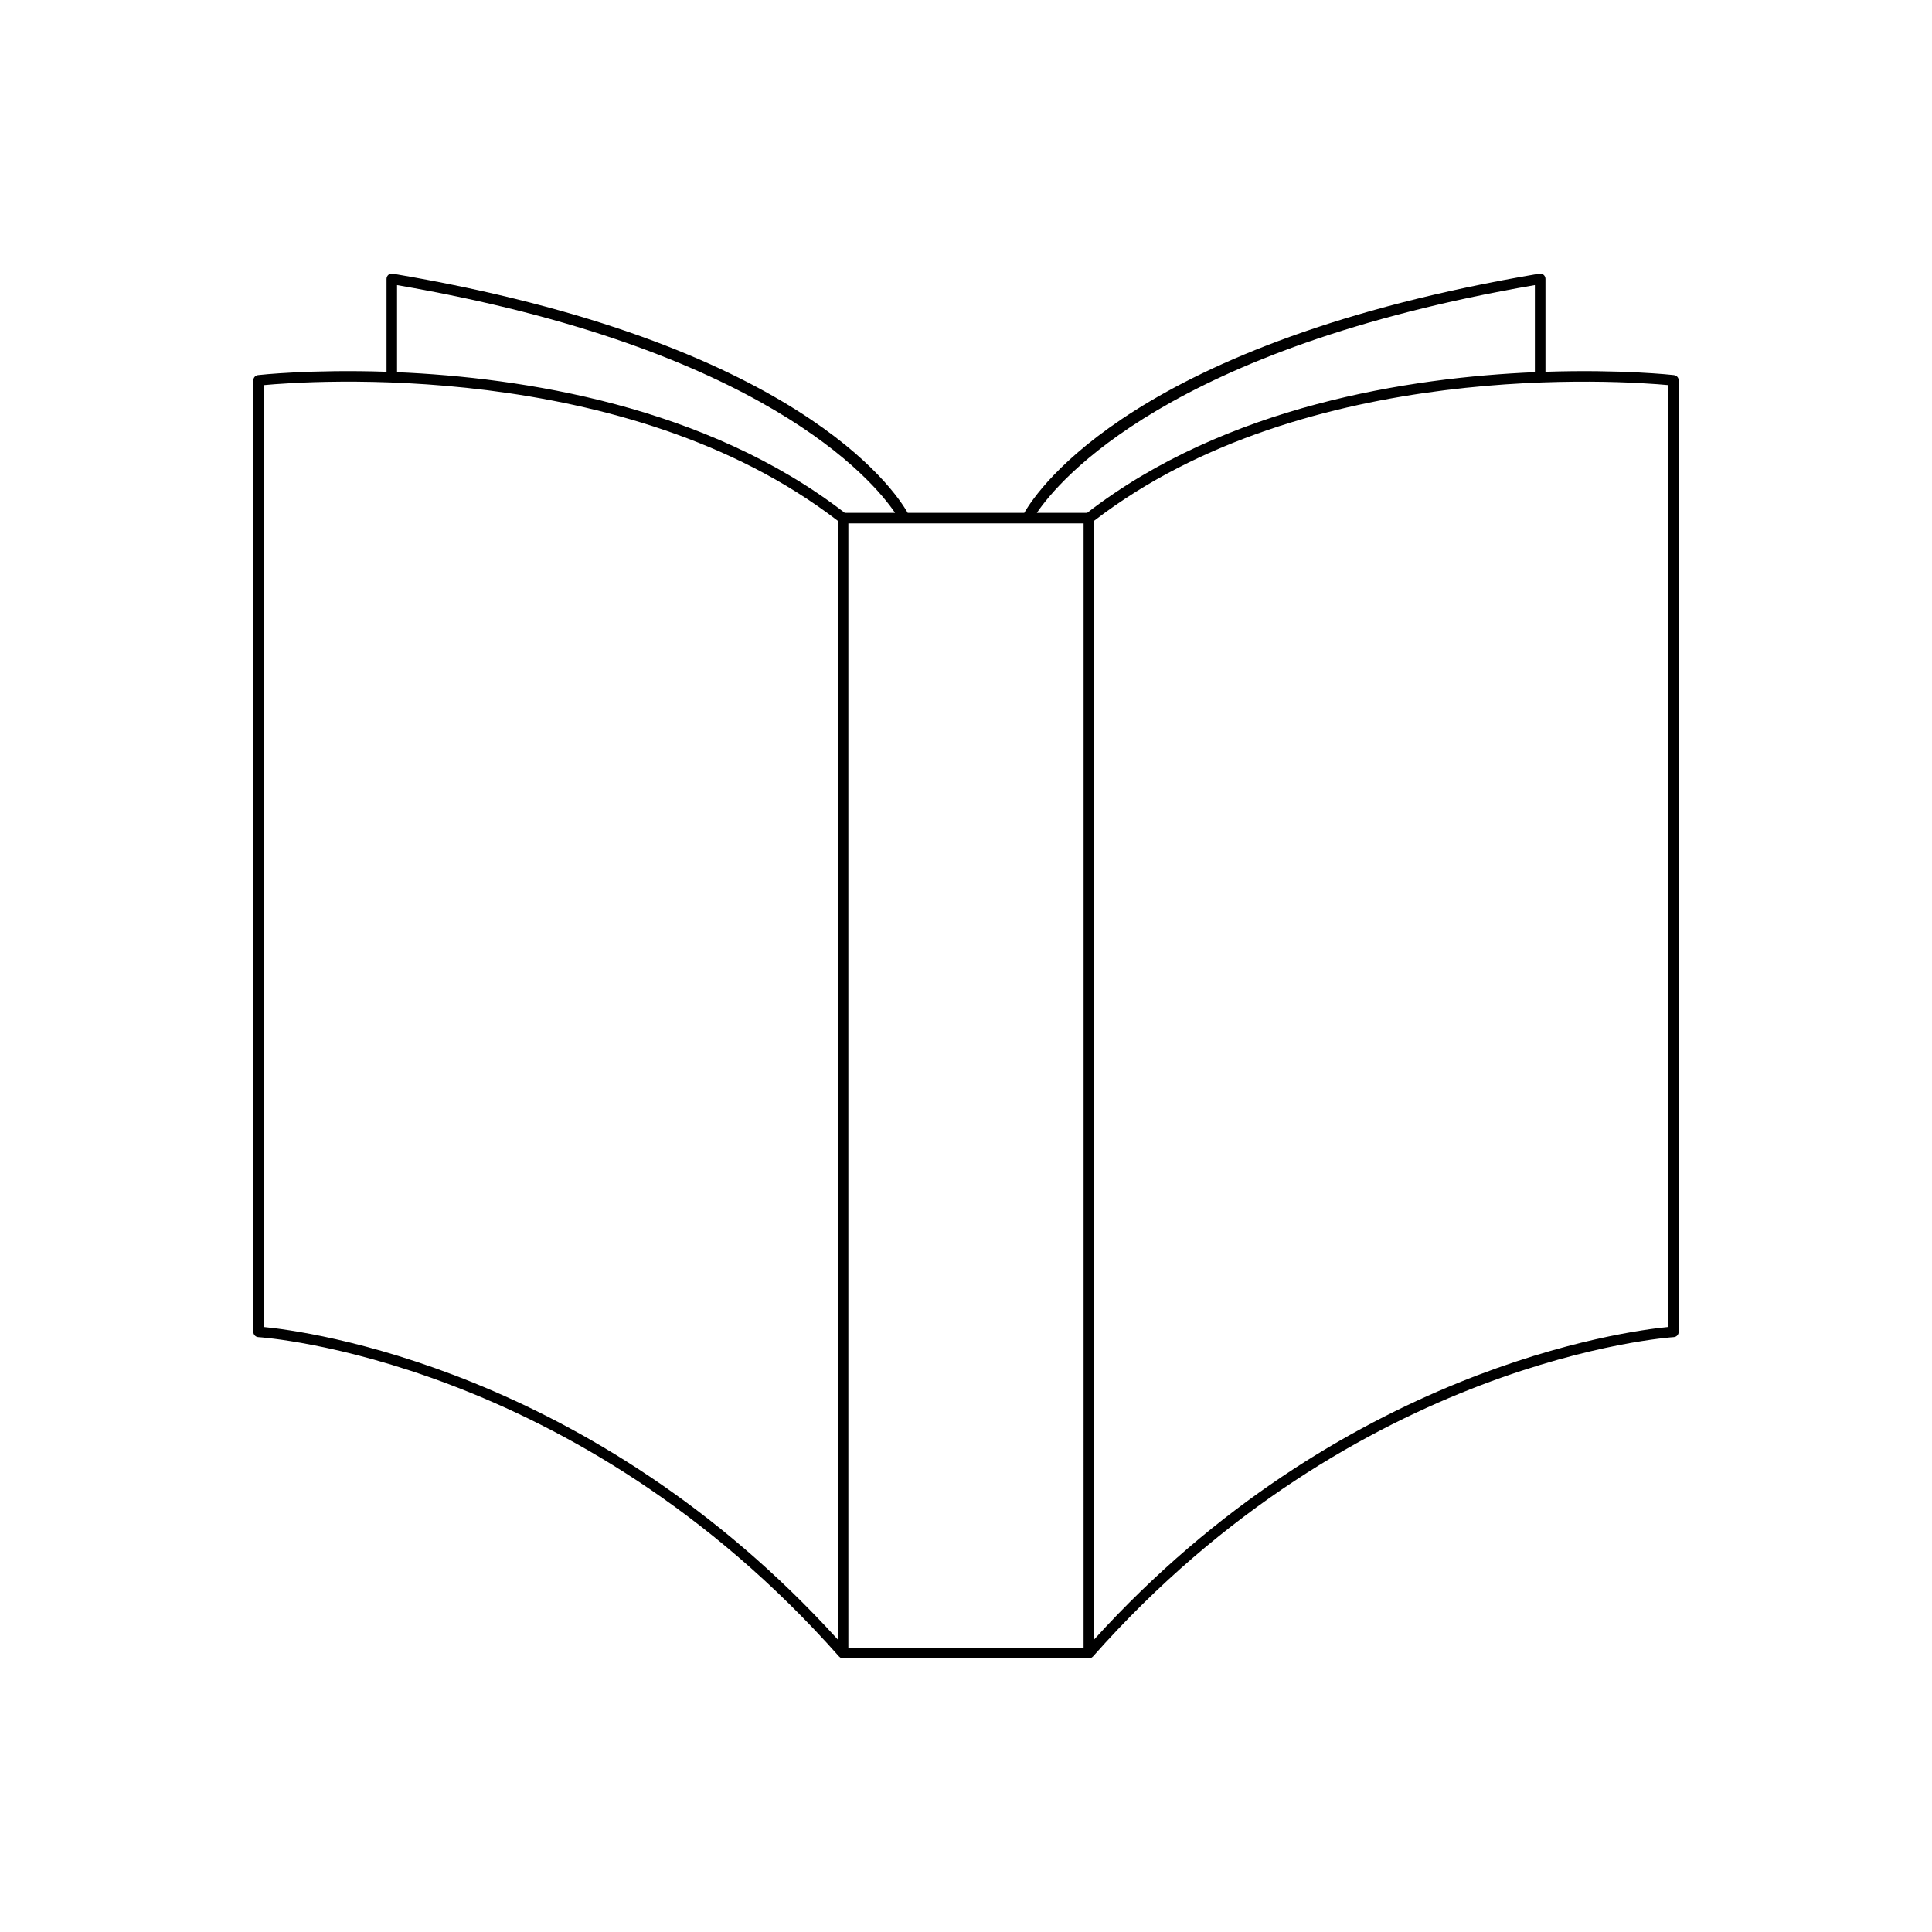
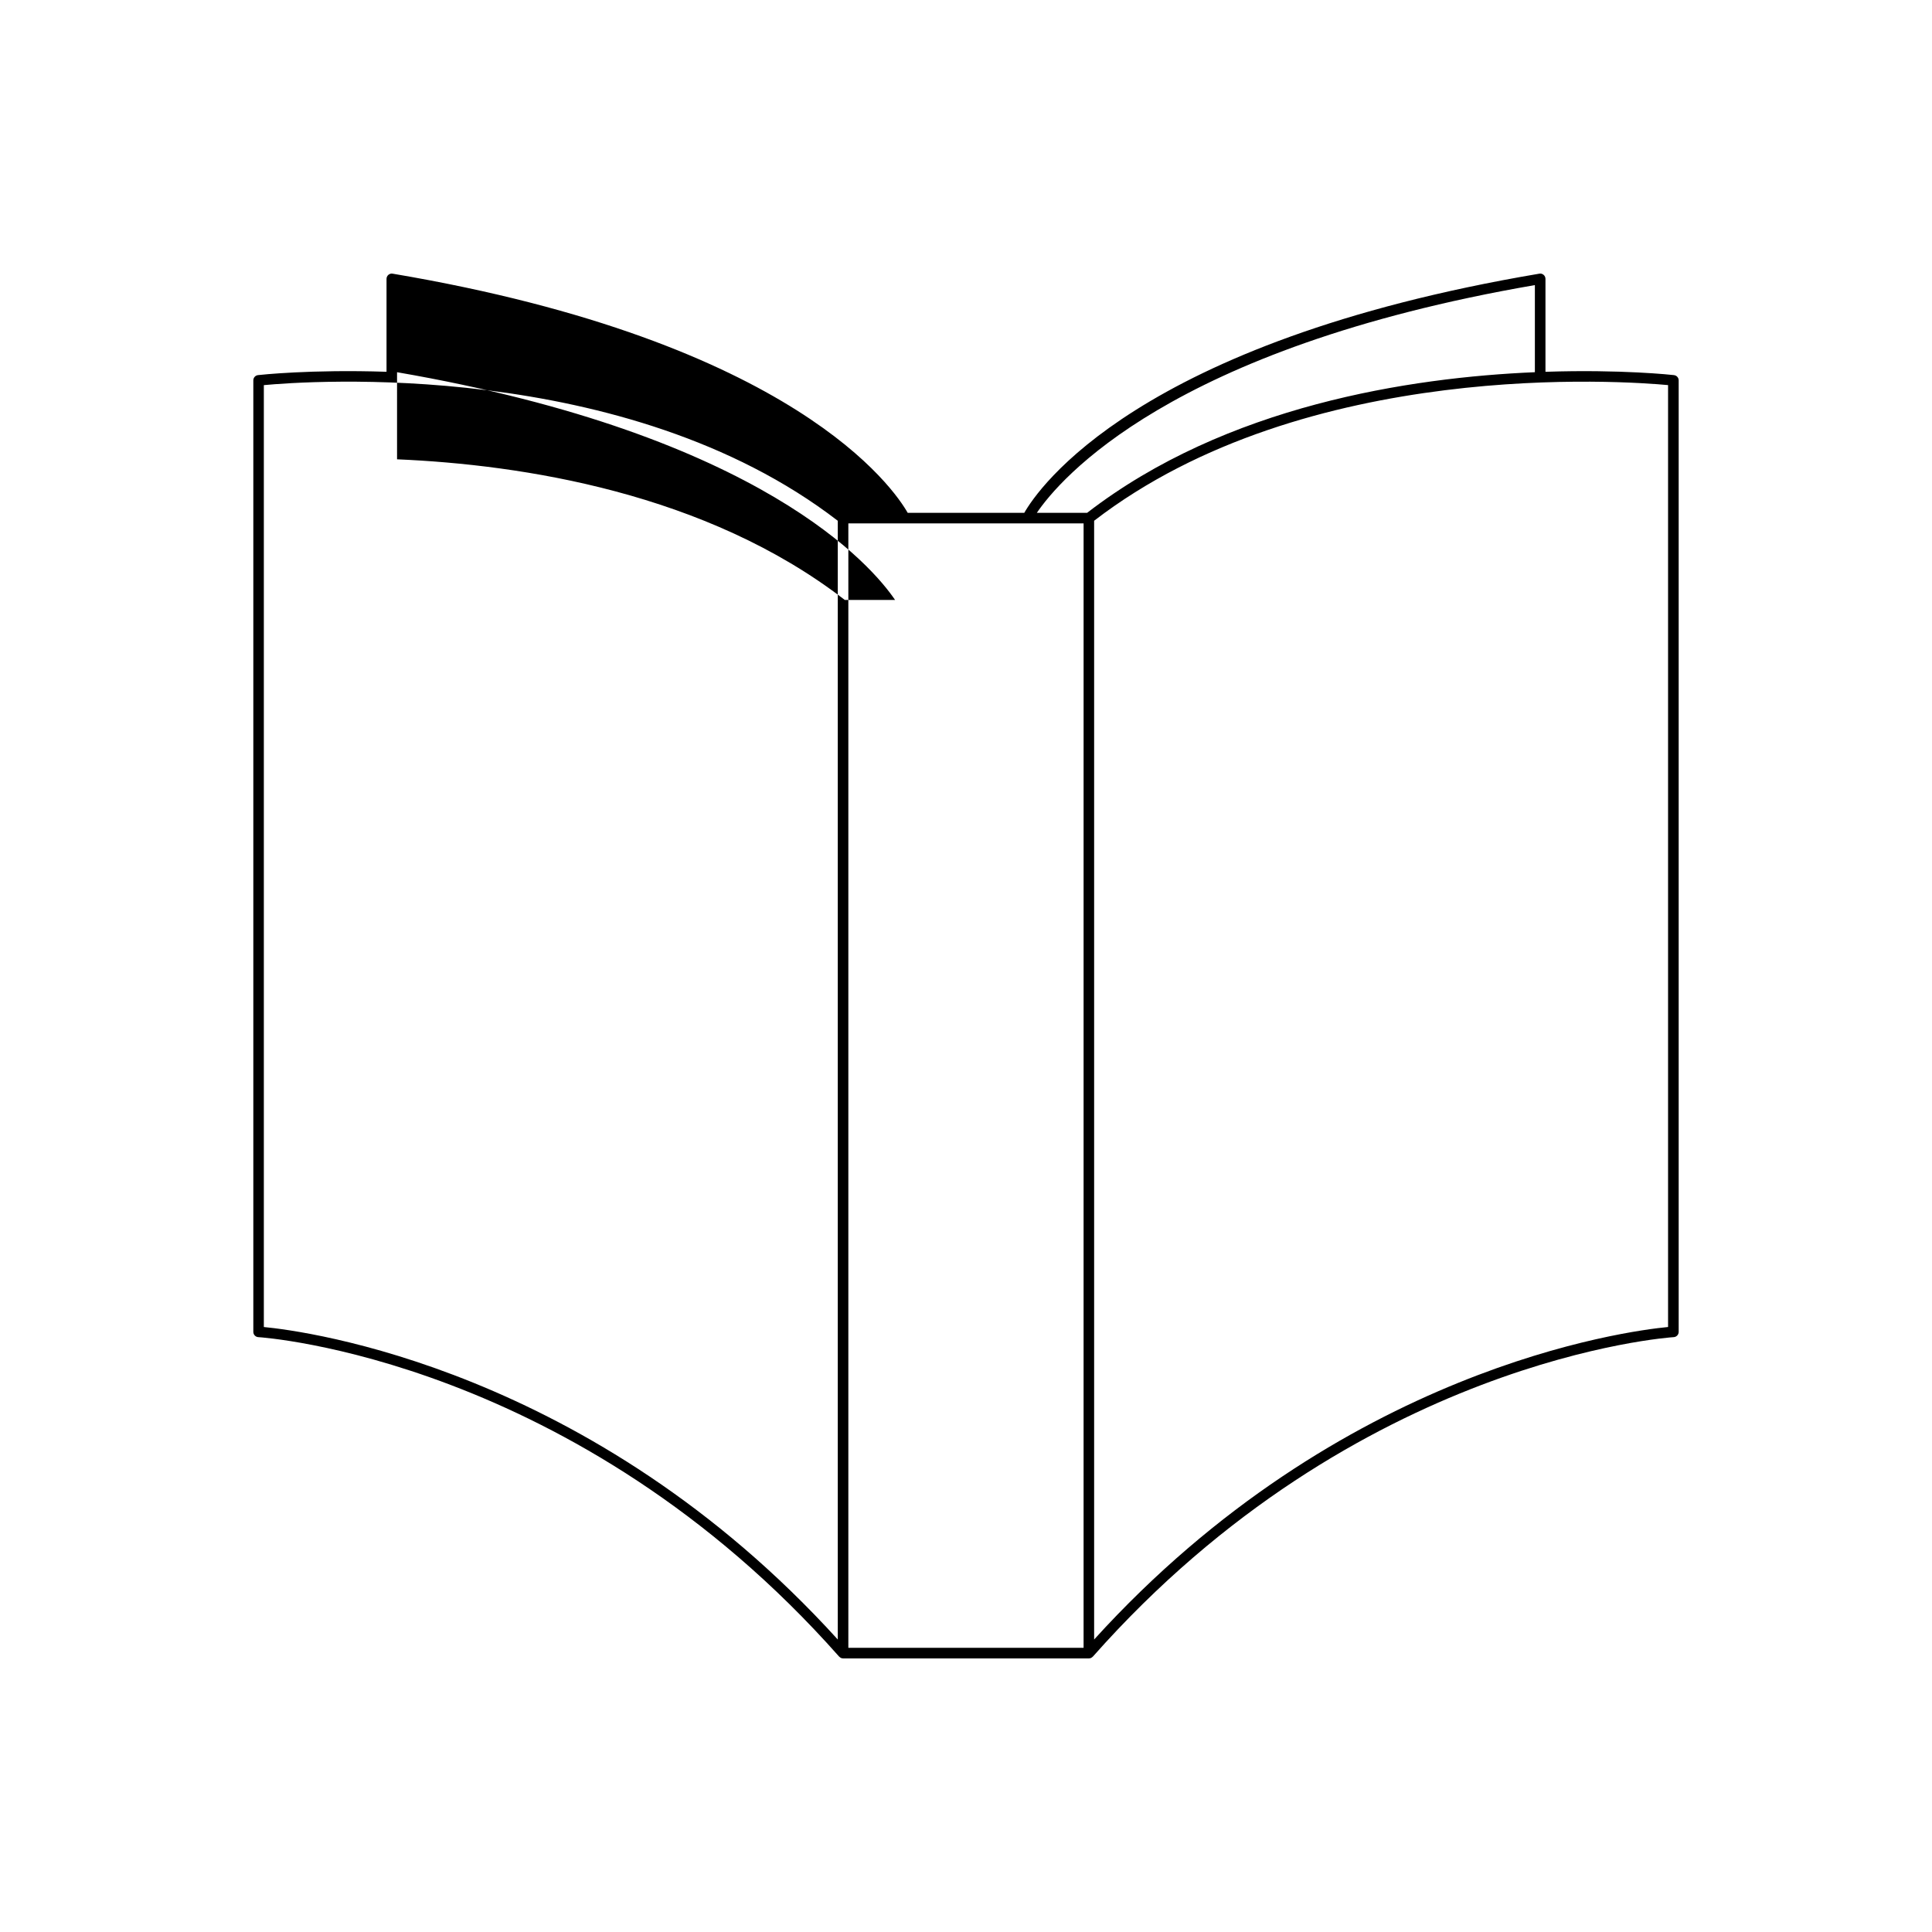
<svg xmlns="http://www.w3.org/2000/svg" fill="#000000" width="800px" height="800px" version="1.1" viewBox="144 144 512 512">
-   <path d="m587.63 243.41c-0.355-0.043-13.977-1.555-34.066-0.879v-24.629c0-0.41-0.18-0.805-0.496-1.07-0.312-0.262-0.727-0.395-1.133-0.305-106.8 18.055-132.96 57.176-136.49 63.379h-30.895c-3.527-6.203-29.688-45.324-136.49-63.379-0.391-0.086-0.82 0.043-1.133 0.305-0.316 0.27-0.496 0.66-0.496 1.07v24.625c-20.086-0.672-33.707 0.836-34.066 0.883-0.707 0.082-1.234 0.68-1.234 1.387v252.16c0 0.742 0.578 1.355 1.32 1.398 0.832 0.043 83.926 5.57 153.93 84.668 0.012 0.012 0.027 0.008 0.039 0.02 0.254 0.273 0.605 0.453 1.008 0.453h65.141c0.402 0 0.75-0.18 1.008-0.453 0.012-0.012 0.031-0.004 0.039-0.02 69.957-79.047 153.1-84.625 153.93-84.668 0.742-0.043 1.32-0.656 1.32-1.398v-252.15c0-0.711-0.531-1.309-1.234-1.391zm-221.61 335.08c-65.367-71.992-141.2-81.773-152.1-82.816v-249.61c11.211-1.062 95.902-7.32 152.1 35.949zm-116.8-335.85v-23.082c96.816 16.707 126.05 51.602 131.98 60.348h-13.328c-36.812-28.426-85.602-35.855-118.65-37.266zm181.94 338.05h-62.34v-297.99h62.344zm0.945-300.79h-13.328c5.934-8.746 35.164-43.641 131.98-60.348v23.086c-33.051 1.406-81.84 8.836-118.65 37.262zm153.95 215.77c-10.895 1.043-86.73 10.828-152.1 82.816v-296.48c56.188-43.258 140.89-36.988 152.1-35.949z" />
+   <path d="m587.63 243.41c-0.355-0.043-13.977-1.555-34.066-0.879v-24.629c0-0.41-0.18-0.805-0.496-1.07-0.312-0.262-0.727-0.395-1.133-0.305-106.8 18.055-132.96 57.176-136.49 63.379h-30.895c-3.527-6.203-29.688-45.324-136.49-63.379-0.391-0.086-0.82 0.043-1.133 0.305-0.316 0.27-0.496 0.66-0.496 1.07v24.625c-20.086-0.672-33.707 0.836-34.066 0.883-0.707 0.082-1.234 0.68-1.234 1.387v252.16c0 0.742 0.578 1.355 1.32 1.398 0.832 0.043 83.926 5.57 153.93 84.668 0.012 0.012 0.027 0.008 0.039 0.02 0.254 0.273 0.605 0.453 1.008 0.453h65.141c0.402 0 0.75-0.18 1.008-0.453 0.012-0.012 0.031-0.004 0.039-0.02 69.957-79.047 153.1-84.625 153.93-84.668 0.742-0.043 1.32-0.656 1.32-1.398v-252.15c0-0.711-0.531-1.309-1.234-1.391zm-221.61 335.08c-65.367-71.992-141.2-81.773-152.1-82.816v-249.61c11.211-1.062 95.902-7.32 152.1 35.949zm-116.8-335.85c96.816 16.707 126.05 51.602 131.98 60.348h-13.328c-36.812-28.426-85.602-35.855-118.65-37.266zm181.94 338.05h-62.34v-297.99h62.344zm0.945-300.79h-13.328c5.934-8.746 35.164-43.641 131.98-60.348v23.086c-33.051 1.406-81.84 8.836-118.65 37.262zm153.95 215.77c-10.895 1.043-86.73 10.828-152.1 82.816v-296.48c56.188-43.258 140.89-36.988 152.1-35.949z" />
</svg>